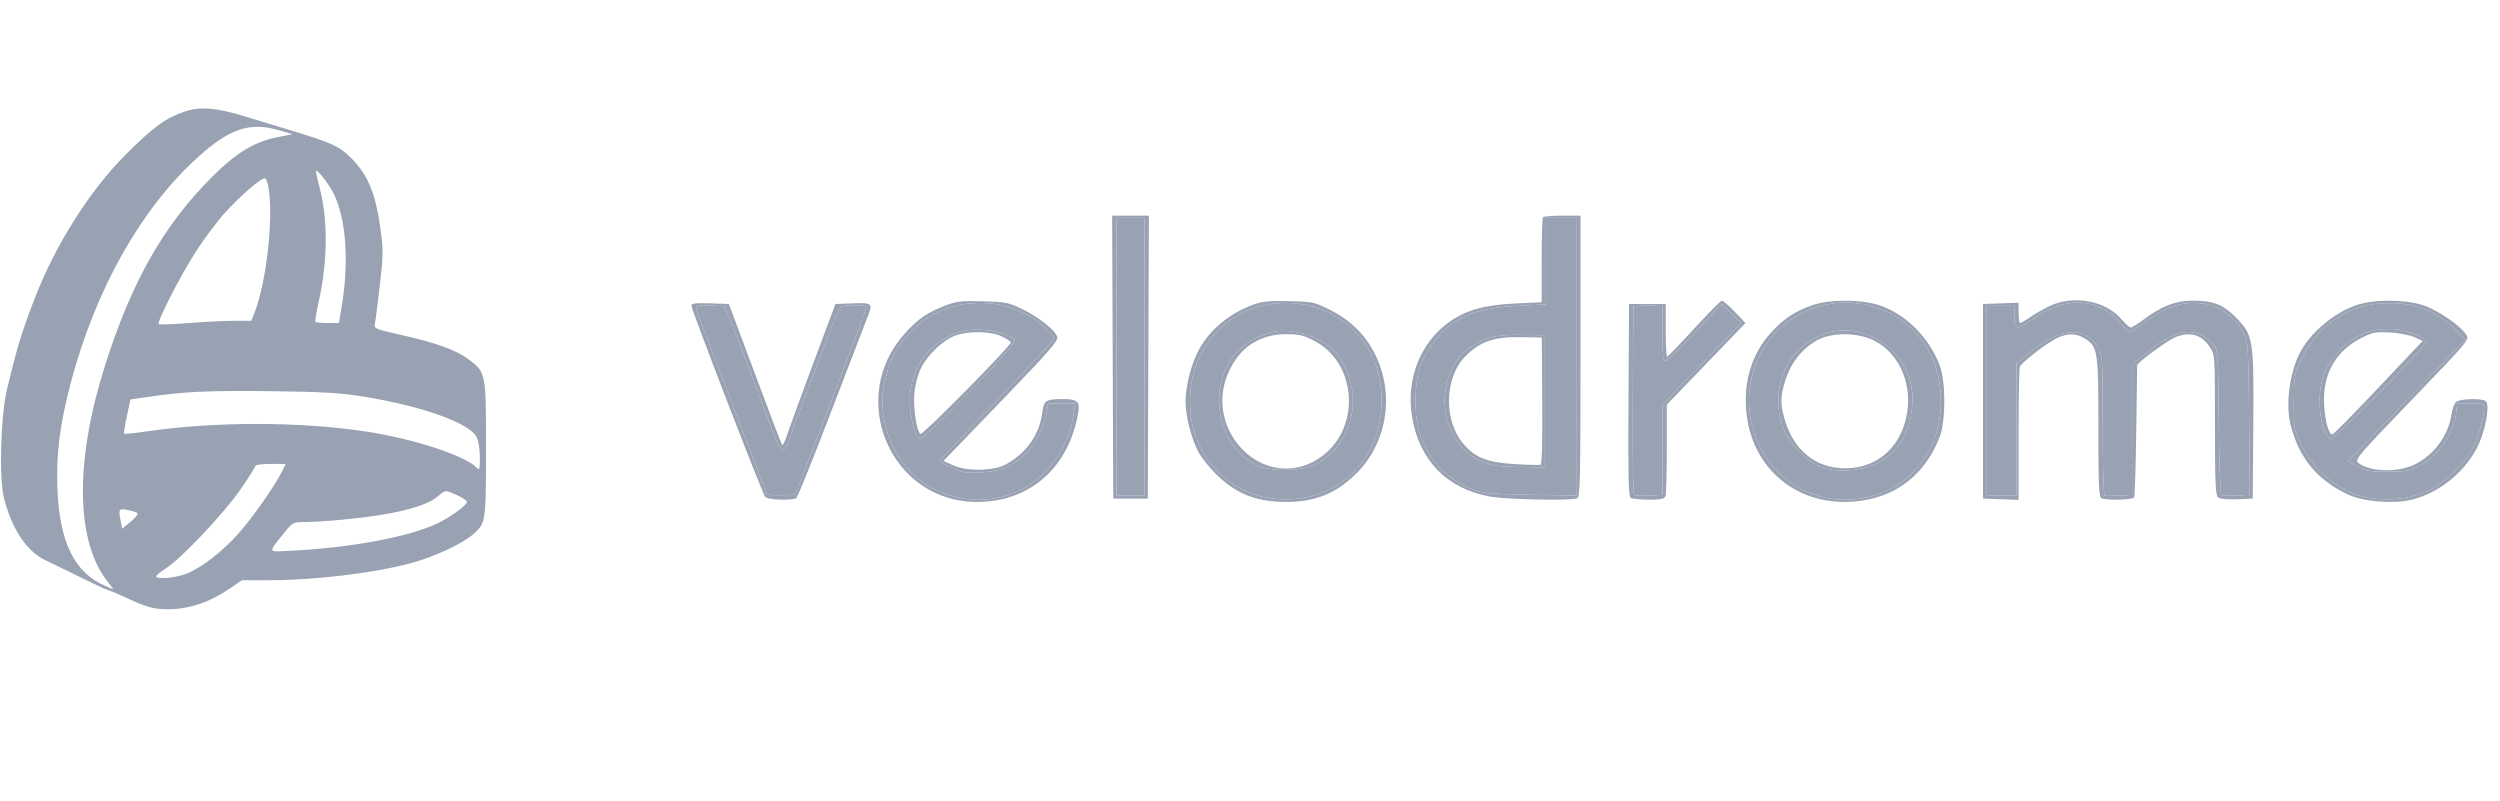
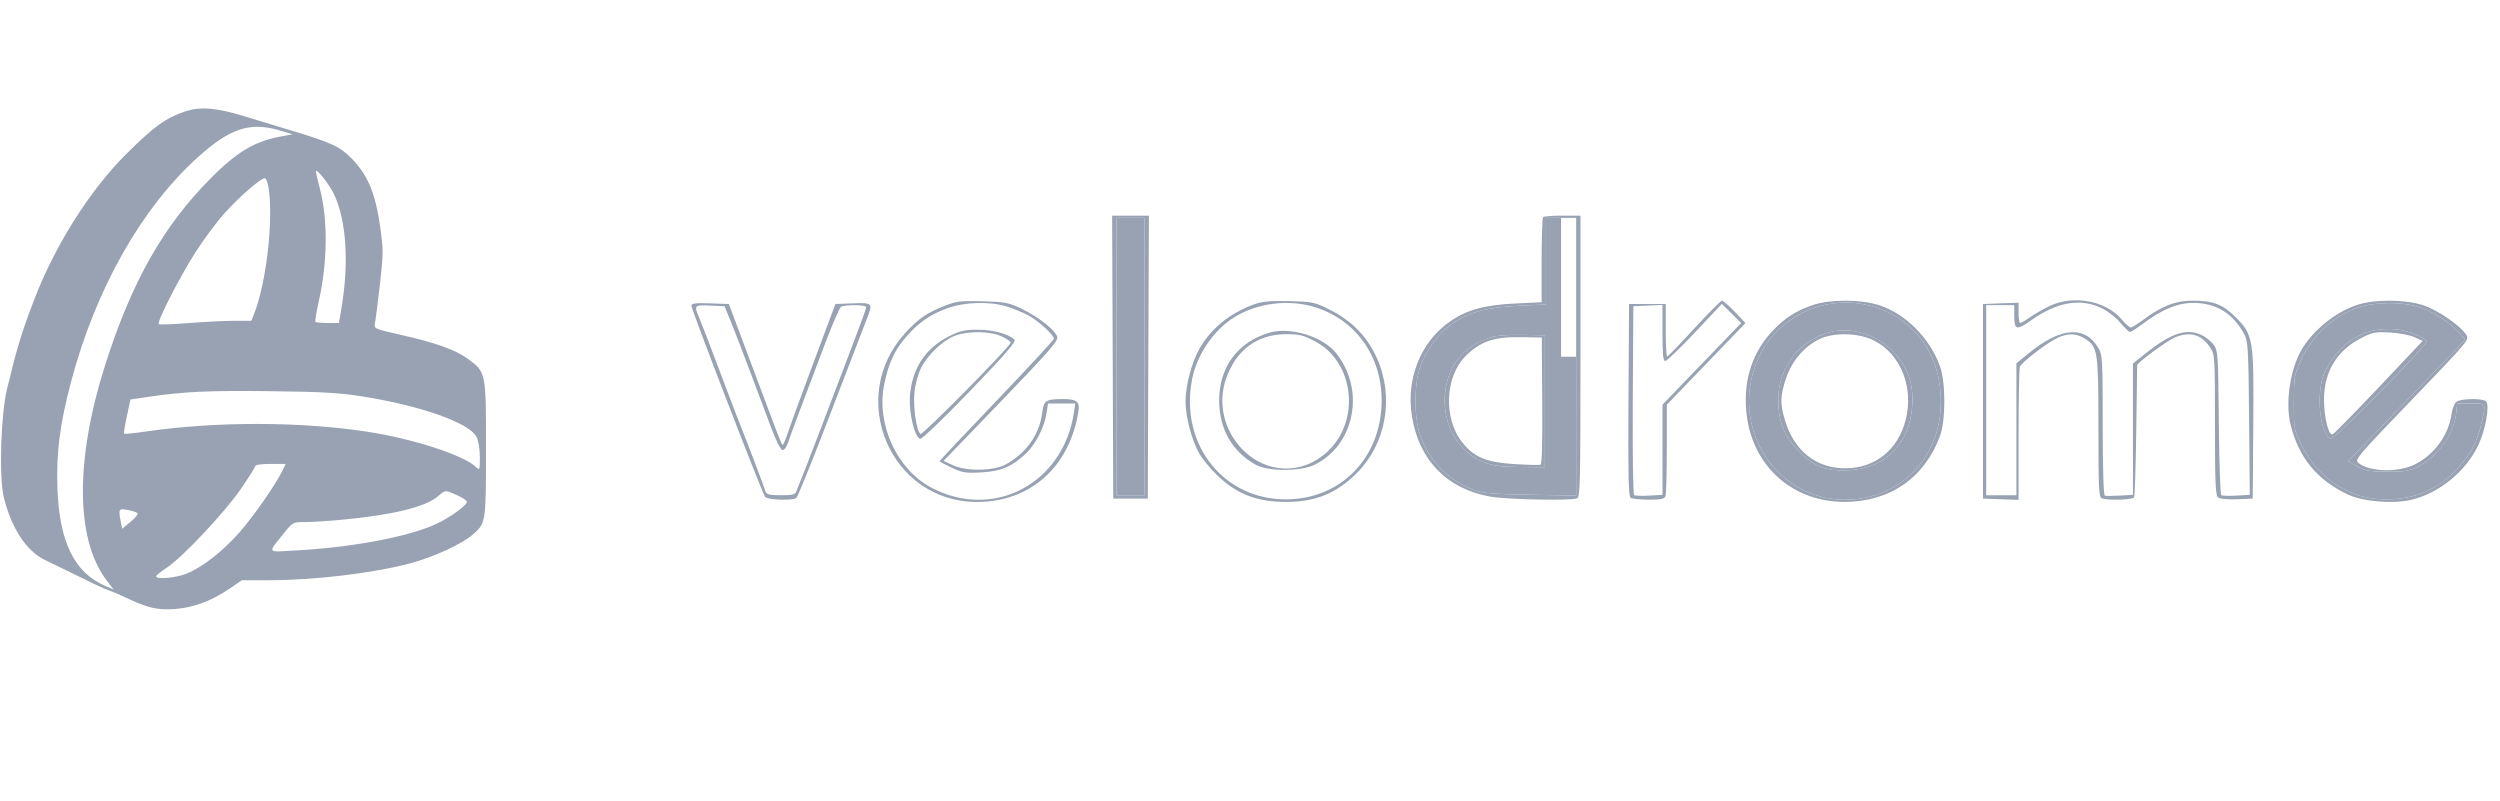
<svg xmlns="http://www.w3.org/2000/svg" width="156" height="50" viewBox="0 0 156 50" fill="none">
  <path fill-rule="evenodd" clip-rule="evenodd" d="M11.561 6.951C10.361 7.345 9.604 7.892 7.876 9.612C5.589 11.889 3.406 15.353 2.11 18.76C1.317 20.846 1.079 21.63 0.439 24.273C0.045 25.901 -0.07 29.792 0.239 31.043C0.712 32.956 1.637 34.37 2.785 34.933C5.87 36.446 6.489 36.74 6.781 36.834C6.966 36.894 7.444 37.097 7.844 37.286C9.09 37.874 9.615 38.021 10.467 38.02C11.8 38.017 13.095 37.58 14.371 36.702L15.091 36.207L16.76 36.207C19.618 36.206 23.279 35.769 25.607 35.15C27.055 34.765 28.831 33.946 29.51 33.351C30.32 32.641 30.324 32.616 30.327 28.036C30.331 23.255 30.326 23.227 29.234 22.417C28.452 21.837 27.238 21.399 25.012 20.895C23.346 20.518 23.325 20.508 23.399 20.16C23.44 19.965 23.578 18.88 23.707 17.748C23.927 15.809 23.927 15.596 23.713 14.089C23.426 12.065 22.957 10.942 21.973 9.922C21.212 9.135 20.735 8.915 18.025 8.098C17.359 7.897 16.094 7.513 15.214 7.244C13.499 6.721 12.507 6.641 11.561 6.951ZM17.401 8.125L18.258 8.376L17.411 8.539C15.865 8.837 14.746 9.514 13.159 11.113C10.181 14.113 8.226 17.564 6.575 22.738C4.675 28.693 4.707 33.669 6.663 36.229L7.088 36.785L6.564 36.56C4.643 35.733 3.703 33.816 3.584 30.481C3.504 28.261 3.731 26.487 4.43 23.841C5.964 18.043 8.824 12.98 12.369 9.791C14.347 8.012 15.6 7.597 17.401 8.125ZM20.867 12.173C21.612 13.804 21.779 16.378 21.319 19.143L21.151 20.155H20.452C20.068 20.155 19.723 20.124 19.686 20.085C19.648 20.046 19.735 19.497 19.879 18.864C20.438 16.405 20.472 13.761 19.97 11.814C19.826 11.257 19.709 10.758 19.709 10.706C19.709 10.433 20.572 11.526 20.867 12.173ZM16.77 11.792C17.064 13.784 16.608 17.687 15.863 19.562L15.682 20.016L14.632 20.016C14.054 20.016 12.77 20.081 11.778 20.159C10.786 20.238 9.942 20.268 9.903 20.228C9.776 20.096 11.203 17.301 12.181 15.767C12.704 14.946 13.536 13.829 14.03 13.284C15.034 12.177 16.338 11.059 16.544 11.129C16.618 11.155 16.72 11.453 16.77 11.792ZM69.432 22.284L69.467 31.112H70.544H71.622L71.656 22.284L71.691 13.456H70.544H69.398L69.432 22.284ZM96.288 13.549C96.238 13.6 96.198 14.816 96.198 16.25V18.859L94.548 18.937C92.63 19.029 91.5 19.343 90.455 20.076C88.64 21.349 87.727 23.646 88.107 25.985C88.548 28.709 90.274 30.488 92.955 30.983C93.977 31.172 98.008 31.257 98.409 31.097C98.6 31.021 98.622 30.11 98.622 22.234V13.456H97.5C96.882 13.456 96.337 13.498 96.288 13.549ZM71.42 22.249V30.903H70.544H69.669V22.249V13.595H70.544H71.42V22.249ZM98.353 22.259V30.923L95.491 30.873C93.132 30.833 92.511 30.779 91.956 30.567C90.358 29.959 89.186 28.765 88.623 27.173C88.218 26.027 88.232 23.892 88.65 22.807C89.062 21.742 89.853 20.703 90.665 20.163C91.719 19.462 92.791 19.178 94.747 19.081L96.467 18.996V16.296V13.595H97.41H98.353V22.259ZM58.953 19.081C57.821 19.529 57.303 19.886 56.487 20.78C52.8 24.821 55.561 31.322 60.965 31.322C64.301 31.322 66.748 29.131 67.297 25.654C67.389 25.069 67.183 24.901 66.376 24.903C65.233 24.906 65.134 24.971 65.03 25.783C64.859 27.122 64.035 28.284 62.764 28.979C61.996 29.399 60.305 29.424 59.456 29.028L58.879 28.759L62.471 25.034C65.436 21.959 66.047 21.259 65.975 21.024C65.846 20.601 64.821 19.788 63.785 19.285C62.953 18.881 62.736 18.839 61.322 18.8C59.964 18.763 59.67 18.797 58.953 19.081ZM78.219 19.003C76.726 19.554 75.55 20.517 74.844 21.764C74.36 22.621 73.978 24.065 73.978 25.041C73.978 25.997 74.358 27.456 74.818 28.27C75.008 28.607 75.493 29.205 75.894 29.598C77.143 30.823 78.394 31.317 80.249 31.32C82.066 31.323 83.372 30.796 84.629 29.554C86.497 27.707 87.019 24.798 85.921 22.354C85.322 21.021 84.389 20.051 83.041 19.36C82.044 18.85 81.946 18.828 80.449 18.792C79.229 18.762 78.748 18.808 78.219 19.003ZM105.714 20.509C104.837 21.466 104.08 22.249 104.031 22.249C103.981 22.249 103.941 21.511 103.941 20.609V18.969H102.796H101.652L101.617 24.962C101.589 29.663 101.618 30.978 101.751 31.066C101.845 31.127 102.354 31.179 102.883 31.18C103.637 31.181 103.863 31.134 103.927 30.961C103.972 30.84 104.008 29.506 104.008 27.997V25.253L106.463 22.706L108.917 20.159L108.252 19.459C107.886 19.075 107.524 18.762 107.447 18.764C107.371 18.767 106.59 19.552 105.714 20.509ZM113.138 19.029C112.057 19.388 111.316 19.872 110.529 20.735C109.256 22.132 108.731 23.947 109.006 25.997C109.43 29.156 111.912 31.325 115.099 31.32C117.929 31.316 120.092 29.822 121.056 27.204C121.417 26.224 121.417 23.867 121.056 22.858C120.427 21.102 118.902 19.571 117.258 19.044C116.102 18.674 114.23 18.668 113.138 19.029ZM127.884 19.101C127.498 19.287 126.954 19.6 126.674 19.797C126.394 19.994 126.119 20.155 126.062 20.155C126.005 20.155 125.959 19.87 125.959 19.522V18.888L124.848 18.929L123.737 18.969V25.041V31.112L124.848 31.153L125.959 31.193V27.151C125.959 24.928 125.995 23.011 126.039 22.892C126.145 22.605 127.81 21.331 128.427 21.063C129.085 20.779 129.576 20.8 130.108 21.136C130.901 21.638 130.941 21.903 130.941 26.696C130.941 30.503 130.966 31.023 131.154 31.097C131.508 31.238 133.074 31.192 133.165 31.039C133.212 30.96 133.274 29.092 133.302 26.887C133.331 24.681 133.356 22.836 133.36 22.786C133.369 22.626 135.195 21.282 135.699 21.063C136.637 20.657 137.376 20.863 137.906 21.678C138.209 22.145 138.213 22.203 138.213 26.51C138.213 30.087 138.247 30.898 138.403 31.032C138.52 31.133 138.968 31.179 139.581 31.154L140.57 31.112L140.605 26.584C140.648 21.157 140.607 20.905 139.515 19.804C138.704 18.987 138.107 18.759 136.784 18.761C135.747 18.763 134.889 19.099 133.744 19.952C133.387 20.217 133.033 20.435 132.957 20.435C132.881 20.435 132.624 20.205 132.386 19.924C131.397 18.757 129.366 18.386 127.884 19.101ZM147.069 19.031C145.626 19.509 144.111 20.797 143.477 22.085C142.853 23.354 142.619 25.252 142.933 26.506C143.448 28.564 144.579 29.942 146.502 30.855C147.449 31.304 149.338 31.46 150.484 31.183C152.218 30.765 153.866 29.418 154.642 27.784C155.101 26.818 155.372 25.294 155.129 25.043C154.935 24.842 153.523 24.867 153.27 25.076C153.153 25.172 153.019 25.522 152.972 25.855C152.786 27.145 151.93 28.334 150.741 28.952C149.691 29.498 147.91 29.466 147.164 28.889C146.912 28.694 147.081 28.494 150.502 24.941C154.076 21.229 154.104 21.195 153.886 20.873C153.486 20.28 152.081 19.328 151.181 19.04C150.036 18.674 148.16 18.669 147.069 19.031ZM43.14 19.07C43.14 19.312 47.563 30.779 47.744 31.005C47.898 31.197 49.425 31.252 49.69 31.075C49.775 31.019 50.732 28.649 51.818 25.808C52.903 22.968 53.91 20.35 54.054 19.99C54.492 18.902 54.476 18.882 53.224 18.929L52.13 18.969L50.723 22.738C49.949 24.81 49.22 26.805 49.102 27.171C48.985 27.536 48.857 27.802 48.817 27.761C48.752 27.694 48.334 26.609 47.178 23.505C46.963 22.93 46.494 21.673 46.134 20.714L45.481 18.969L44.311 18.929C43.421 18.898 43.14 18.932 43.14 19.07ZM62.81 19.124C63.213 19.248 63.815 19.493 64.148 19.668C64.765 19.993 65.764 20.901 65.764 21.136C65.764 21.208 64.158 22.946 62.195 24.998C60.232 27.051 58.627 28.752 58.627 28.778C58.627 28.803 58.966 28.986 59.381 29.183C60.046 29.498 60.266 29.533 61.233 29.478C62.463 29.408 63.139 29.122 64.015 28.302C64.617 27.738 65.175 26.645 65.305 25.773L65.394 25.18H66.244H67.094L67.018 25.704C66.374 30.163 62.015 32.483 58.128 30.436C55.964 29.297 54.667 26.466 55.174 23.987C55.443 22.673 55.819 21.852 56.528 21.035C57.323 20.118 58.067 19.604 59.146 19.223C60.234 18.838 61.748 18.798 62.81 19.124ZM82.101 19.181C84.769 20.035 86.382 22.496 86.2 25.438C86.004 28.603 83.775 30.919 80.712 31.143C76.551 31.446 73.541 27.858 74.397 23.617C74.704 22.096 75.76 20.567 77.048 19.778C78.499 18.889 80.464 18.657 82.101 19.181ZM106.195 22.704L103.739 25.253V28.065V30.878L102.918 30.925C102.466 30.951 102.041 30.937 101.973 30.894C101.902 30.848 101.866 28.37 101.886 24.962L101.921 19.109L102.83 19.067L103.739 19.026V20.777C103.739 22.116 103.78 22.528 103.913 22.528C104.009 22.528 104.842 21.726 105.765 20.744L107.442 18.961L108.047 19.558L108.651 20.156L106.195 22.704ZM116.773 19.099C119.449 19.837 121.111 22.12 121.111 25.058C121.111 28.575 118.56 31.182 115.118 31.182C110.712 31.182 107.839 26.478 109.724 22.348C110.928 19.711 113.948 18.319 116.773 19.099ZM131.151 19.231C131.525 19.411 132.046 19.819 132.308 20.136C132.571 20.454 132.84 20.714 132.907 20.714C132.974 20.714 133.332 20.487 133.702 20.21C134.916 19.3 135.885 18.899 136.866 18.901C138.303 18.903 139.362 19.566 140.07 20.905C140.272 21.288 140.306 21.925 140.344 26.11L140.386 30.877L139.555 30.925C139.098 30.951 138.672 30.939 138.609 30.898C138.545 30.857 138.476 28.816 138.454 26.362C138.417 22.152 138.4 21.879 138.146 21.528C137.998 21.323 137.677 21.056 137.434 20.934C136.472 20.454 135.512 20.757 133.887 22.053L133.096 22.684V26.781V30.878L132.285 30.925C131.84 30.951 131.416 30.952 131.343 30.926C131.26 30.897 131.21 29.252 131.21 26.529C131.21 22.435 131.194 22.153 130.942 21.724C130.102 20.297 128.597 20.406 126.598 22.039L125.824 22.672V26.787V30.903H124.881H123.939V24.971V19.039H124.814H125.689V19.737C125.689 20.582 125.846 20.624 126.708 20.01C128.35 18.839 129.809 18.583 131.151 19.231ZM150.67 19.089C151.677 19.369 152.621 19.915 153.265 20.59L153.84 21.194L150.181 24.988L146.523 28.782L147.115 29.108C147.614 29.383 147.907 29.434 148.986 29.435C150.044 29.437 150.37 29.383 150.872 29.124C152.137 28.471 153.122 27.1 153.264 25.796L153.331 25.18H154.188C155.16 25.18 155.133 25.13 154.843 26.406C154.568 27.612 154.197 28.309 153.326 29.256C152.039 30.654 150.395 31.283 148.396 31.142C146.378 30.998 144.544 29.693 143.585 27.718C143.145 26.812 143.132 26.737 143.136 25.11C143.14 23.531 143.164 23.384 143.556 22.528C144.308 20.89 145.608 19.7 147.234 19.161C148.129 18.863 149.735 18.83 150.67 19.089ZM45.584 20.016C45.79 20.515 46.358 21.991 46.847 23.296C47.337 24.601 47.939 26.203 48.186 26.855C48.433 27.508 48.719 28.059 48.821 28.081C48.933 28.104 49.079 27.908 49.184 27.592C49.359 27.063 49.966 25.441 51.495 21.414C51.946 20.226 52.387 19.206 52.475 19.148C52.698 19.001 54.048 19.012 54.048 19.161C54.048 19.229 53.861 19.778 53.631 20.383C53.402 20.987 53.013 22.015 52.767 22.668C51.624 25.695 50.223 29.35 50.012 29.856C49.883 30.163 49.741 30.524 49.696 30.659C49.628 30.858 49.449 30.903 48.729 30.903C48.006 30.903 47.831 30.858 47.767 30.659C47.651 30.293 46.501 27.267 46.295 26.785C46.197 26.555 45.597 24.985 44.962 23.296C44.327 21.607 43.718 20.019 43.608 19.767C43.3 19.055 43.332 19.023 44.309 19.067L45.209 19.109L45.584 20.016ZM148.286 20.589C146.962 20.798 145.768 21.764 145.082 23.182C144.491 24.402 144.723 27.087 145.443 27.373C145.635 27.45 151.41 21.583 151.41 21.311C151.41 21.098 150.223 20.617 149.525 20.549C149.192 20.516 148.634 20.534 148.286 20.589ZM59.233 20.976C57.739 21.72 56.887 23.032 56.778 24.759C56.712 25.794 57.086 27.315 57.422 27.382C57.533 27.404 58.914 26.078 60.544 24.383C62.778 22.061 63.428 21.308 63.303 21.189C62.93 20.837 61.951 20.574 61.014 20.574C60.218 20.574 59.893 20.648 59.233 20.976ZM79.221 20.757C77.222 21.341 76.059 22.923 76.076 25.036C76.09 26.785 76.901 28.194 78.355 28.997C79.154 29.438 81.196 29.429 82.075 28.979C84.572 27.705 85.199 24.274 83.351 22.009C82.52 20.992 80.508 20.381 79.221 20.757ZM114.207 20.718C112.316 21.208 110.978 22.924 110.967 24.874C110.958 26.277 111.305 27.182 112.212 28.122C113.185 29.131 113.975 29.428 115.438 29.338C117.699 29.198 119.186 27.644 119.327 25.274C119.409 23.9 119.032 22.867 118.093 21.894C117.106 20.871 115.497 20.384 114.207 20.718ZM62.498 20.989C62.813 21.137 63.071 21.309 63.071 21.371C63.071 21.597 57.575 27.168 57.439 27.08C57.198 26.926 56.974 25.433 57.056 24.525C57.101 24.02 57.274 23.373 57.47 22.972C57.875 22.143 58.845 21.224 59.613 20.942C60.435 20.64 61.804 20.663 62.498 20.989ZM150.653 21.036L151.175 21.273L148.437 24.169C146.932 25.761 145.631 27.083 145.548 27.105C145.294 27.173 145.013 26.006 145.018 24.901C145.026 23.209 145.813 21.894 147.275 21.13C148.035 20.733 148.203 20.698 149.121 20.747C149.676 20.776 150.366 20.906 150.653 21.036ZM82.08 21.31C84.508 22.608 84.909 26.251 82.835 28.184C81.275 29.637 79.041 29.582 77.54 28.055C76.371 26.865 75.972 25.149 76.509 23.616C77.133 21.834 78.462 20.853 80.25 20.853C81.089 20.853 81.347 20.918 82.08 21.31ZM93.033 21.046C91.668 21.5 90.846 22.252 90.416 23.443C89.636 25.603 90.601 28.052 92.534 28.82C93.151 29.065 93.609 29.129 94.851 29.142L96.4 29.158V25.041V20.923L94.986 20.895C94.131 20.878 93.359 20.938 93.033 21.046ZM116.982 21.271C118.623 22.134 119.425 24.184 118.913 26.205C118.442 28.059 117.021 29.207 115.176 29.222C113.32 29.237 111.92 28.111 111.359 26.153C111.076 25.164 111.09 24.708 111.436 23.645C111.79 22.56 112.556 21.644 113.502 21.175C114.425 20.718 116.014 20.762 116.982 21.271ZM96.236 25.004C96.255 27.532 96.217 28.965 96.131 28.998C96.056 29.027 95.329 29.01 94.515 28.959C92.771 28.852 92.021 28.549 91.28 27.651C90.063 26.177 90.146 23.519 91.45 22.224C92.398 21.283 93.238 21.004 95.024 21.039L96.207 21.063L96.236 25.004ZM22.637 24.741C26.332 25.334 29.302 26.394 29.741 27.275C29.856 27.504 29.943 28.047 29.943 28.533C29.943 29.308 29.924 29.367 29.732 29.169C29.017 28.428 25.792 27.376 22.873 26.932C18.711 26.299 13.464 26.294 9.145 26.92C8.403 27.028 7.773 27.092 7.744 27.063C7.716 27.034 7.794 26.541 7.917 25.969L8.14 24.928L9.271 24.762C11.498 24.434 12.965 24.366 16.881 24.41C20.057 24.446 21.211 24.512 22.637 24.741ZM17.606 29.402C17.166 30.294 15.802 32.246 14.921 33.244C13.888 34.414 12.589 35.423 11.624 35.803C10.963 36.063 9.743 36.167 9.744 35.962C9.744 35.905 10.032 35.671 10.383 35.443C11.357 34.811 14.029 31.972 15.039 30.497C15.534 29.775 15.938 29.131 15.938 29.067C15.938 29.002 16.364 28.949 16.884 28.949H17.83L17.606 29.402ZM28.518 30.898C28.857 31.049 29.135 31.237 29.135 31.316C29.135 31.53 28.092 32.286 27.25 32.681C25.543 33.482 22.047 34.149 18.537 34.343C16.581 34.45 16.676 34.581 17.742 33.241C18.256 32.594 18.288 32.578 19.023 32.577C19.437 32.577 20.473 32.512 21.325 32.433C24.49 32.138 26.536 31.641 27.317 30.977C27.809 30.559 27.762 30.562 28.518 30.898ZM8.574 32.017C8.634 32.075 8.445 32.317 8.153 32.557L7.622 32.993L7.538 32.559C7.384 31.76 7.407 31.719 7.959 31.821C8.237 31.872 8.514 31.96 8.574 32.017Z" fill="#98A2B3" />
-   <path d="M45.584 20.016C45.79 20.515 46.358 21.991 46.847 23.296C47.337 24.601 47.939 26.203 48.186 26.855C48.433 27.508 48.719 28.059 48.821 28.081C48.933 28.104 49.079 27.908 49.184 27.592C49.359 27.063 49.966 25.441 51.495 21.414C51.946 20.226 52.387 19.206 52.475 19.148C52.698 19.001 54.048 19.012 54.048 19.161C54.048 19.229 53.861 19.778 53.631 20.383C53.402 20.987 53.013 22.015 52.767 22.668C51.624 25.695 50.223 29.35 50.012 29.856C49.883 30.163 49.741 30.524 49.696 30.659C49.628 30.858 49.449 30.903 48.729 30.903C48.006 30.903 47.831 30.858 47.767 30.659C47.651 30.293 46.501 27.267 46.295 26.785C46.197 26.555 45.597 24.985 44.962 23.296C44.327 21.607 43.718 20.019 43.608 19.767C43.3 19.055 43.332 19.023 44.309 19.067L45.209 19.109L45.584 20.016Z" fill="#98A2B3" />
-   <path fill-rule="evenodd" clip-rule="evenodd" d="M62.81 19.124C63.213 19.248 63.815 19.493 64.148 19.668C64.765 19.993 65.764 20.901 65.764 21.136C65.764 21.208 64.158 22.946 62.195 24.998C60.232 27.051 58.627 28.752 58.627 28.778C58.627 28.803 58.966 28.986 59.381 29.183C60.046 29.498 60.266 29.533 61.233 29.478C62.463 29.408 63.139 29.122 64.015 28.302C64.617 27.738 65.175 26.645 65.305 25.773L65.394 25.18H66.244H67.094L67.018 25.704C66.374 30.163 62.015 32.483 58.128 30.436C55.964 29.297 54.667 26.466 55.174 23.987C55.443 22.673 55.819 21.852 56.528 21.035C57.323 20.118 58.067 19.604 59.146 19.223C60.234 18.838 61.748 18.798 62.81 19.124ZM56.778 24.759C56.887 23.032 57.739 21.72 59.233 20.976C59.893 20.648 60.218 20.574 61.014 20.574C61.951 20.574 62.93 20.837 63.303 21.189C63.428 21.308 62.778 22.061 60.544 24.383C58.914 26.078 57.533 27.404 57.422 27.382C57.086 27.315 56.712 25.794 56.778 24.759Z" fill="#98A2B3" />
  <path d="M71.42 22.249V30.903H70.544H69.669V22.249V13.595H70.544H71.42V22.249Z" fill="#98A2B3" />
-   <path fill-rule="evenodd" clip-rule="evenodd" d="M82.101 19.181C84.769 20.035 86.382 22.496 86.2 25.438C86.004 28.603 83.775 30.919 80.712 31.143C76.551 31.446 73.541 27.858 74.397 23.617C74.704 22.096 75.76 20.567 77.048 19.778C78.499 18.889 80.464 18.657 82.101 19.181ZM76.076 25.036C76.059 22.923 77.222 21.341 79.221 20.757C80.508 20.381 82.52 20.992 83.351 22.009C85.199 24.274 84.572 27.705 82.075 28.979C81.196 29.429 79.154 29.438 78.355 28.997C76.901 28.194 76.09 26.785 76.076 25.036Z" fill="#98A2B3" />
-   <path fill-rule="evenodd" clip-rule="evenodd" d="M98.353 22.259V30.923L95.491 30.873C93.132 30.833 92.511 30.779 91.956 30.567C90.358 29.959 89.186 28.765 88.623 27.173C88.218 26.027 88.232 23.892 88.65 22.807C89.062 21.742 89.853 20.703 90.665 20.163C91.719 19.462 92.791 19.178 94.747 19.081L96.467 18.996V16.296V13.595H97.41H98.353V22.259ZM90.416 23.443C90.846 22.252 91.668 21.5 93.033 21.046C93.359 20.938 94.131 20.878 94.986 20.895L96.4 20.923V25.041V29.158L94.851 29.142C93.609 29.129 93.151 29.065 92.534 28.82C90.601 28.052 89.636 25.603 90.416 23.443Z" fill="#98A2B3" />
-   <path d="M106.195 22.704L103.739 25.253V28.065V30.878L102.918 30.925C102.466 30.951 102.041 30.937 101.973 30.894C101.902 30.848 101.866 28.37 101.886 24.962L101.921 19.109L102.83 19.067L103.739 19.026V20.777C103.739 22.116 103.78 22.528 103.913 22.528C104.009 22.528 104.842 21.726 105.765 20.744L107.442 18.961L108.047 19.558L108.651 20.156L106.195 22.704Z" fill="#98A2B3" />
+   <path fill-rule="evenodd" clip-rule="evenodd" d="M98.353 22.259V30.923L95.491 30.873C93.132 30.833 92.511 30.779 91.956 30.567C90.358 29.959 89.186 28.765 88.623 27.173C88.218 26.027 88.232 23.892 88.65 22.807C89.062 21.742 89.853 20.703 90.665 20.163C91.719 19.462 92.791 19.178 94.747 19.081L96.467 18.996V16.296V13.595H97.41V22.259ZM90.416 23.443C90.846 22.252 91.668 21.5 93.033 21.046C93.359 20.938 94.131 20.878 94.986 20.895L96.4 20.923V25.041V29.158L94.851 29.142C93.609 29.129 93.151 29.065 92.534 28.82C90.601 28.052 89.636 25.603 90.416 23.443Z" fill="#98A2B3" />
  <path fill-rule="evenodd" clip-rule="evenodd" d="M116.773 19.099C119.449 19.837 121.111 22.12 121.111 25.058C121.111 28.575 118.56 31.182 115.118 31.182C110.712 31.182 107.839 26.478 109.724 22.348C110.928 19.711 113.948 18.319 116.773 19.099ZM110.967 24.874C110.978 22.924 112.316 21.208 114.207 20.718C115.497 20.384 117.106 20.871 118.093 21.894C119.032 22.867 119.409 23.9 119.327 25.274C119.186 27.644 117.699 29.198 115.438 29.338C113.975 29.428 113.185 29.131 112.212 28.122C111.305 27.182 110.958 26.277 110.967 24.874Z" fill="#98A2B3" />
-   <path d="M131.151 19.231C131.525 19.411 132.046 19.819 132.308 20.136C132.571 20.454 132.84 20.714 132.907 20.714C132.974 20.714 133.332 20.487 133.702 20.21C134.916 19.3 135.885 18.899 136.866 18.901C138.303 18.903 139.362 19.566 140.07 20.905C140.272 21.288 140.306 21.925 140.344 26.11L140.386 30.877L139.555 30.925C139.098 30.951 138.672 30.939 138.609 30.898C138.545 30.857 138.476 28.816 138.454 26.362C138.417 22.152 138.4 21.879 138.146 21.528C137.998 21.323 137.677 21.056 137.434 20.934C136.472 20.454 135.512 20.757 133.887 22.053L133.096 22.684V26.781V30.878L132.285 30.925C131.84 30.951 131.416 30.952 131.343 30.926C131.26 30.897 131.21 29.252 131.21 26.529C131.21 22.435 131.194 22.153 130.942 21.724C130.102 20.297 128.597 20.406 126.598 22.039L125.824 22.672V26.787V30.903H124.881H123.939V24.971V19.039H124.814H125.689V19.737C125.689 20.582 125.846 20.624 126.708 20.01C128.35 18.839 129.809 18.583 131.151 19.231Z" fill="#98A2B3" />
  <path fill-rule="evenodd" clip-rule="evenodd" d="M150.67 19.089C151.677 19.369 152.621 19.915 153.265 20.59L153.84 21.194L150.181 24.988L146.523 28.782L147.115 29.108C147.614 29.383 147.907 29.434 148.986 29.435C150.044 29.437 150.37 29.383 150.872 29.124C152.137 28.471 153.122 27.1 153.264 25.796L153.331 25.18H154.188C155.16 25.18 155.133 25.13 154.843 26.406C154.568 27.612 154.197 28.309 153.326 29.256C152.039 30.654 150.395 31.283 148.396 31.142C146.378 30.998 144.544 29.693 143.585 27.718C143.145 26.812 143.132 26.737 143.136 25.11C143.14 23.531 143.164 23.384 143.556 22.528C144.308 20.89 145.608 19.7 147.234 19.161C148.129 18.863 149.735 18.83 150.67 19.089ZM145.082 23.182C145.768 21.764 146.962 20.798 148.286 20.589C148.634 20.534 149.192 20.516 149.525 20.549C150.223 20.617 151.41 21.098 151.41 21.311C151.41 21.583 145.635 27.45 145.443 27.373C144.723 27.087 144.491 24.402 145.082 23.182Z" fill="#98A2B3" />
</svg>